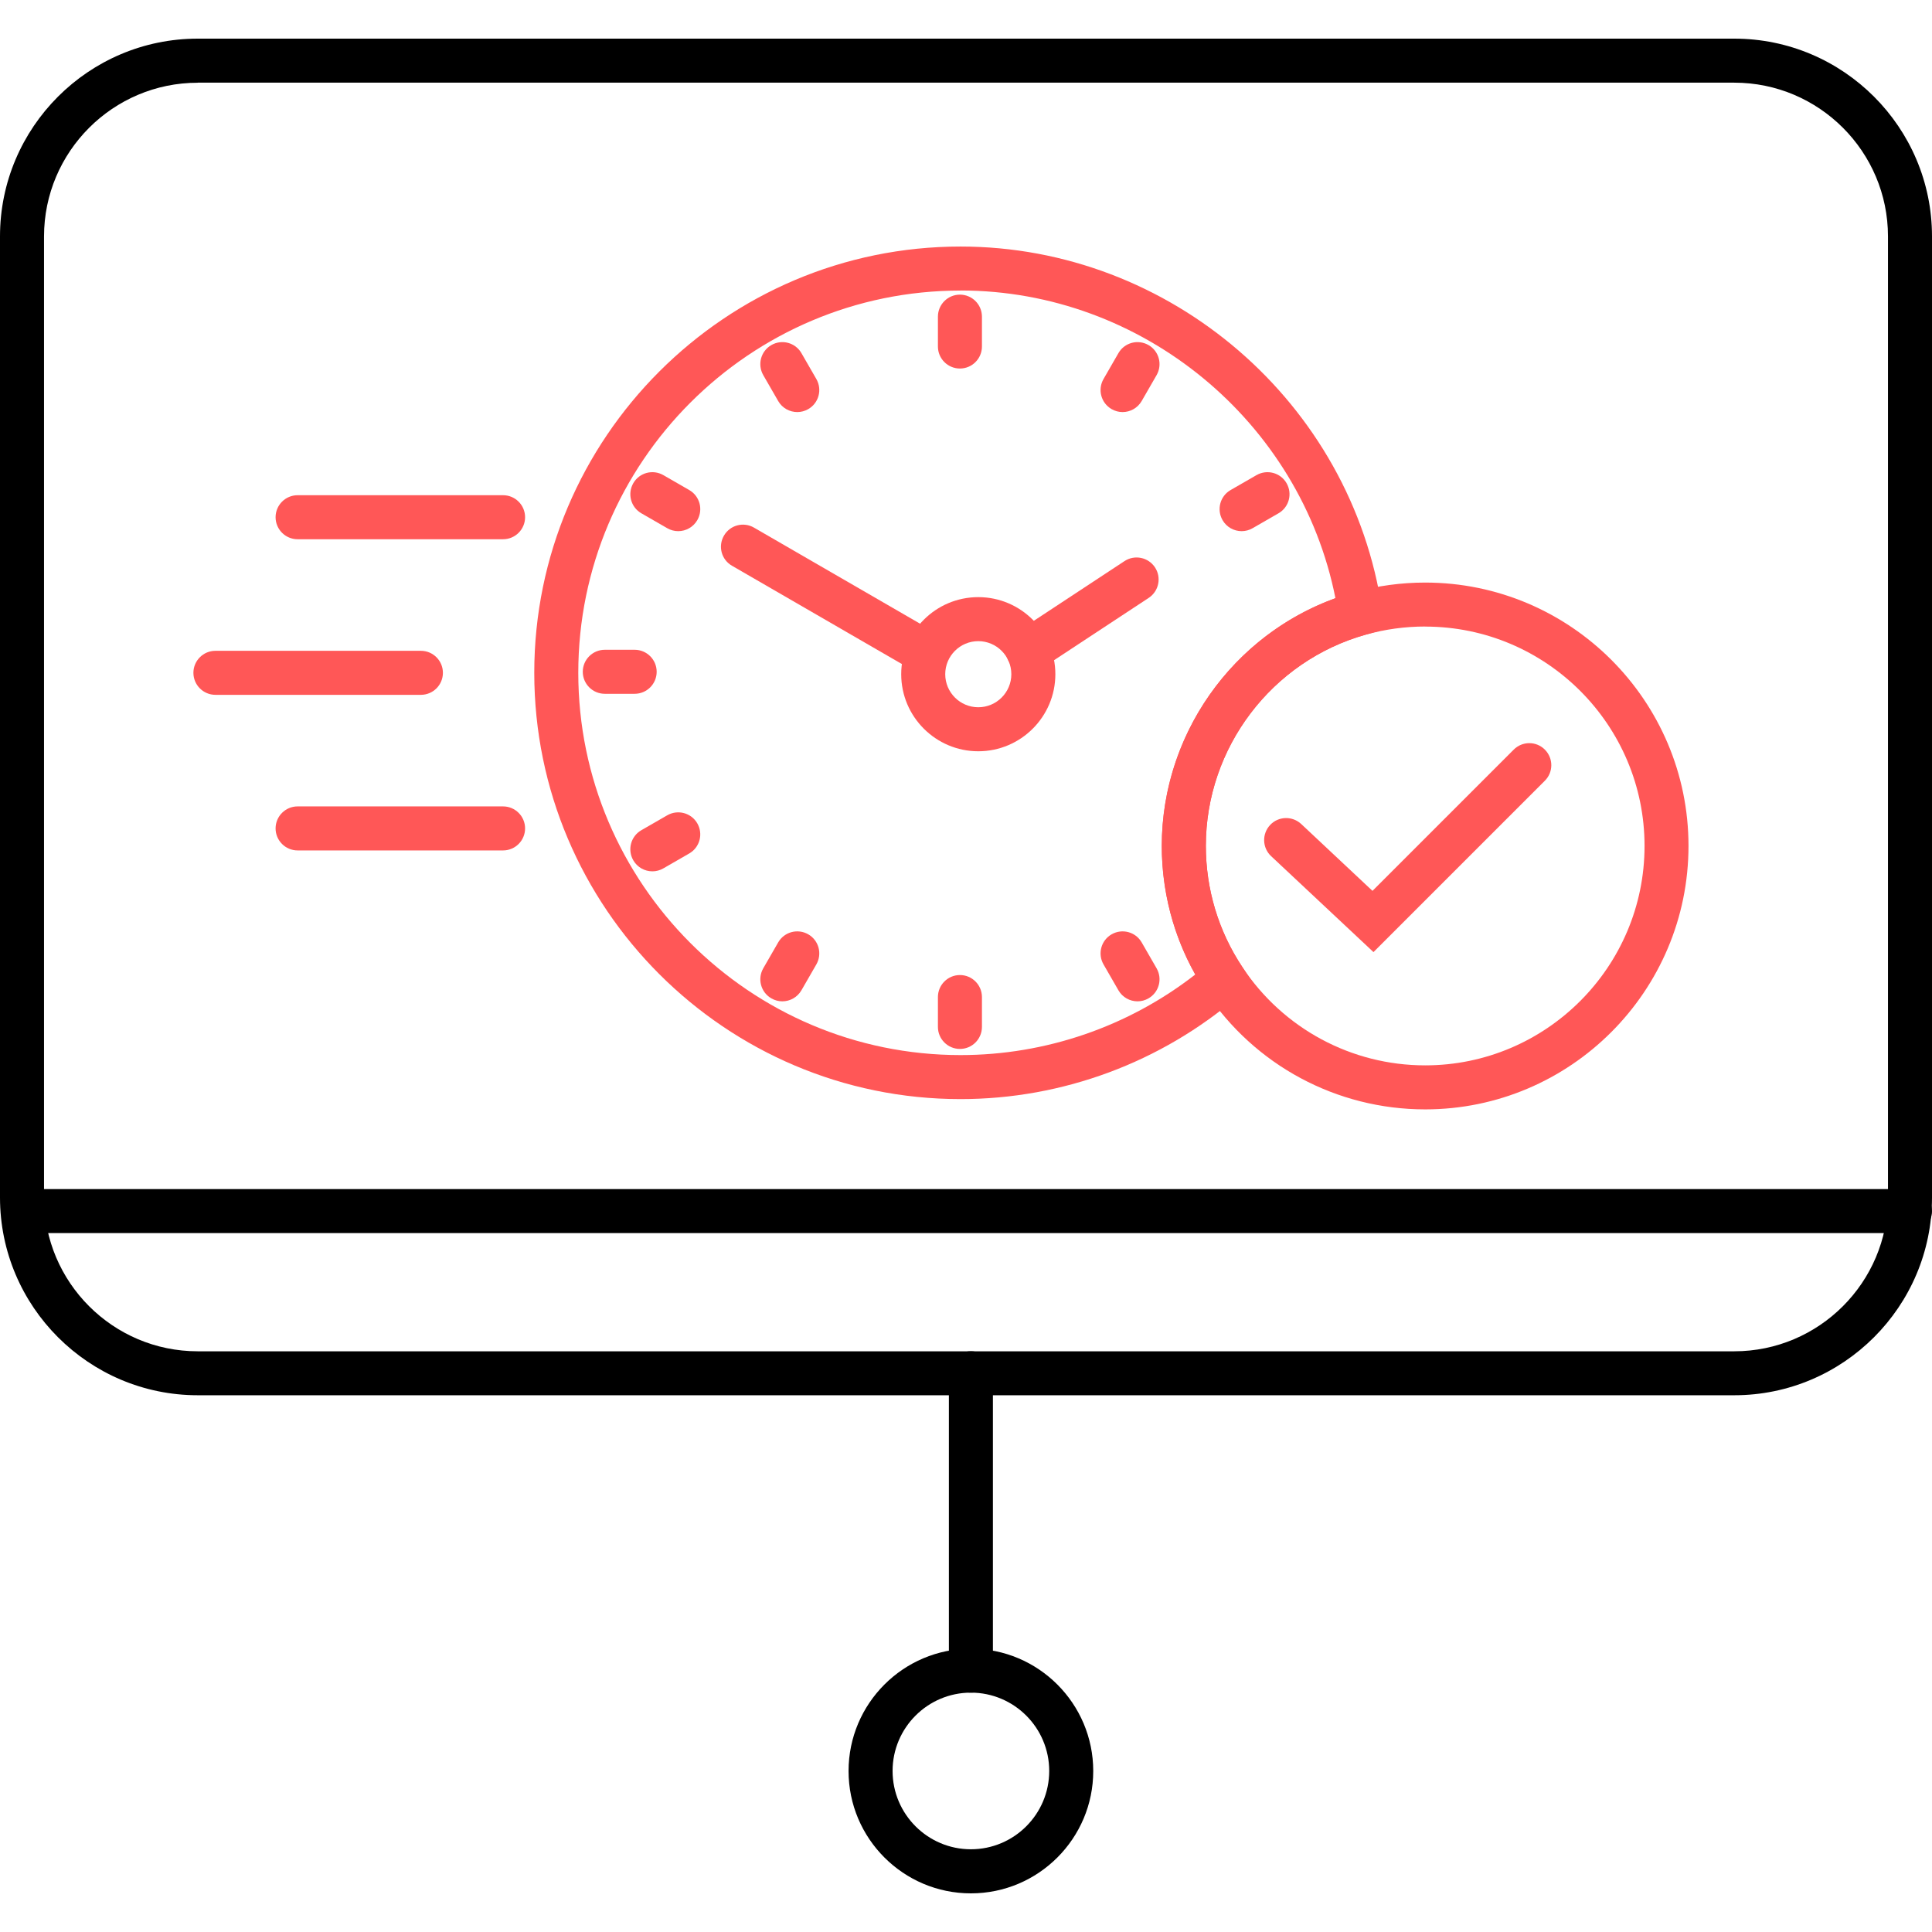
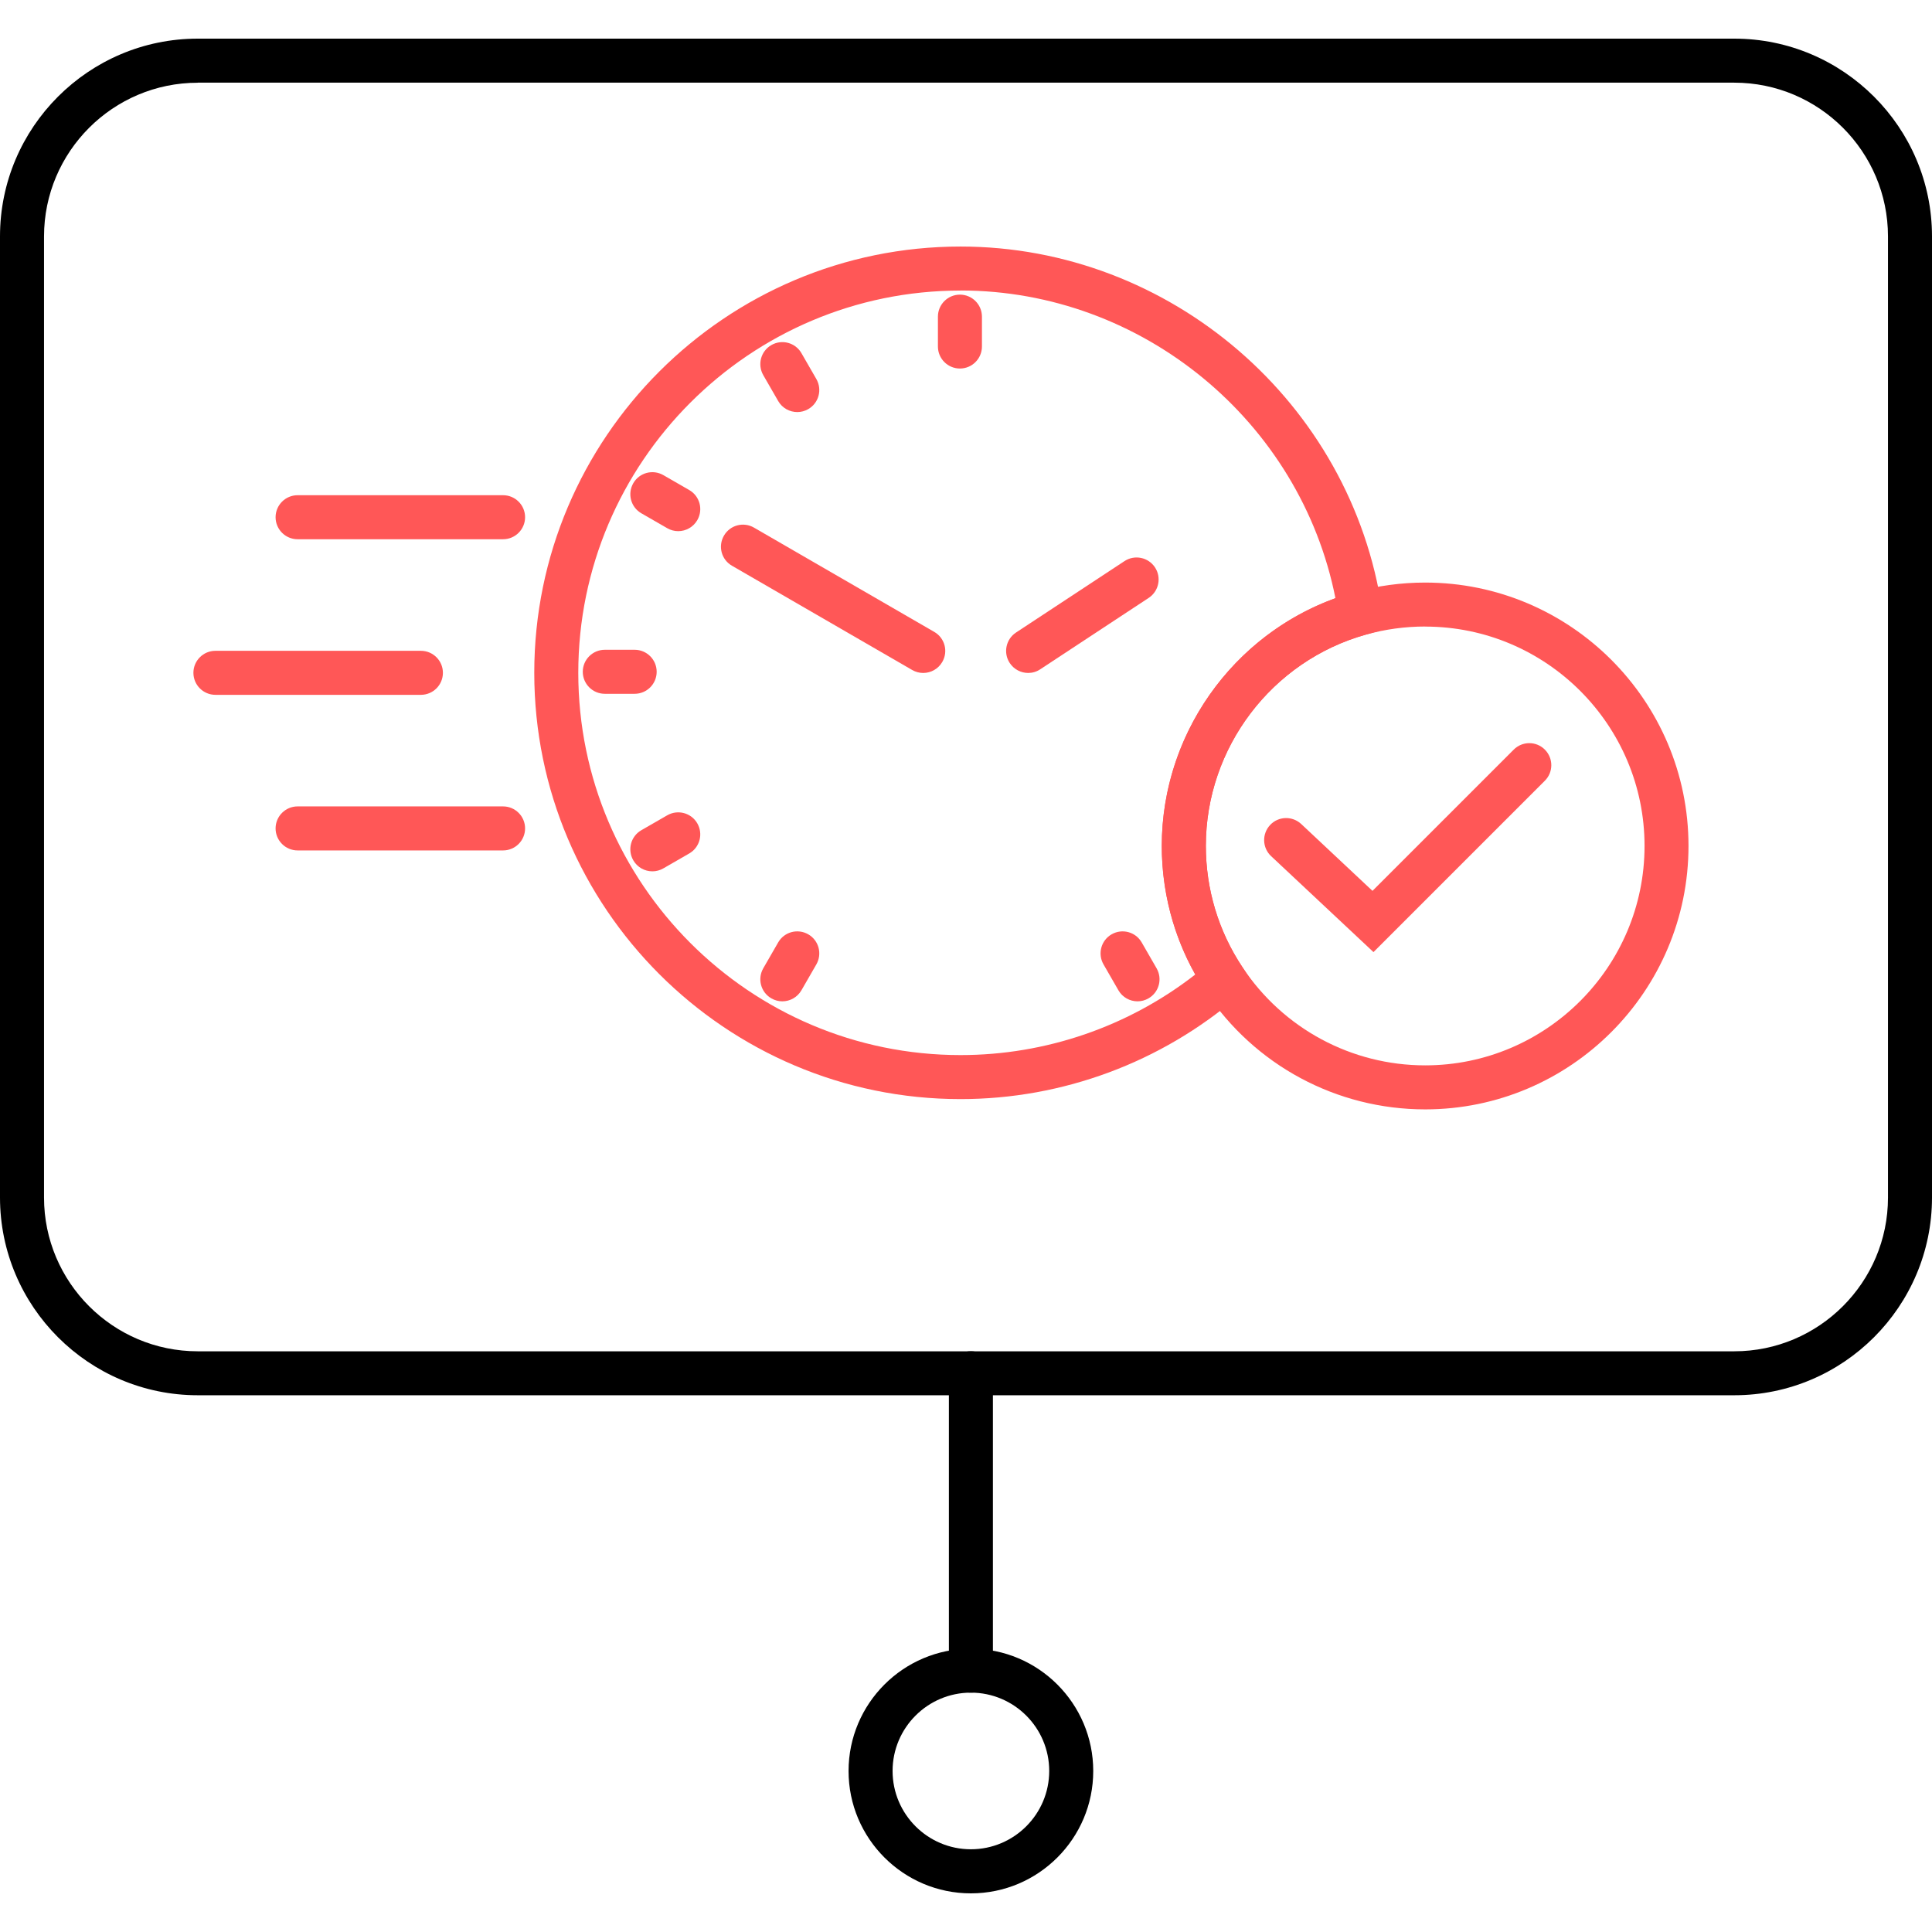
<svg xmlns="http://www.w3.org/2000/svg" id="Layer_1" version="1.1" viewBox="0 0 280 280">
  <defs>
    <style>
      .st0 {
        fill: #ff5757;
      }
    </style>
  </defs>
  <path d="M251.34,202.21H28.66c-15.8,0-28.66-12.86-28.66-28.66V34.26C0,18.46,12.86,5.6,28.66,5.6h222.68c15.8,0,28.66,12.86,28.66,28.66v139.29c0,15.8-12.86,28.66-28.66,28.66ZM28.66,11.99c-12.28,0-22.28,9.99-22.28,22.28v139.29c0,12.28,9.99,22.28,22.28,22.28h222.68c12.28,0,22.28-9.99,22.28-22.28V34.26c0-12.28-9.99-22.28-22.28-22.28H28.66Z" />
  <path class="st0" d="M139.21,159.29c-34.07,0-61.78-27.72-61.78-61.78s27.72-61.78,61.78-61.78c30.41,0,56.68,22.65,61.1,52.69l.41,2.78-2.71.75c-13.69,3.81-23.25,16.41-23.25,30.63,0,6.29,1.83,12.37,5.3,17.58l1.56,2.35-2.14,1.84c-11.19,9.63-25.5,14.94-40.27,14.94ZM139.21,42.11c-30.55,0-55.4,24.85-55.4,55.4s24.85,55.4,55.4,55.4c12.35,0,24.33-4.13,34.02-11.68-3.18-5.67-4.85-12.06-4.85-18.64,0-16.11,10.21-30.48,25.16-35.9-5.07-25.6-27.97-44.59-54.33-44.59Z" />
  <path class="st0" d="M206.55,160.78c-12.82,0-24.71-6.38-31.81-17.07-4.16-6.25-6.37-13.55-6.37-21.11,0-17.08,11.48-32.21,27.92-36.78,3.33-.92,6.78-1.39,10.25-1.39,21.05,0,38.17,17.12,38.17,38.17s-17.12,38.18-38.17,38.18ZM206.55,90.8c-2.9,0-5.77.39-8.54,1.16-13.69,3.81-23.25,16.41-23.25,30.63,0,6.29,1.83,12.37,5.3,17.58,5.92,8.91,15.82,14.23,26.49,14.23,17.53,0,31.79-14.27,31.79-31.8s-14.26-31.79-31.79-31.79Z" />
  <path class="st0" d="M72.91,78.15h-29.78c-1.76,0-3.19-1.43-3.19-3.19s1.43-3.19,3.19-3.19h29.78c1.76,0,3.19,1.43,3.19,3.19s-1.43,3.19-3.19,3.19Z" />
  <path class="st0" d="M61,100.7h-29.78c-1.76,0-3.19-1.43-3.19-3.19s1.43-3.19,3.19-3.19h29.78c1.76,0,3.19,1.43,3.19,3.19s-1.43,3.19-3.19,3.19Z" />
  <path class="st0" d="M72.91,123.25h-29.78c-1.76,0-3.19-1.43-3.19-3.19s1.43-3.19,3.19-3.19h29.78c1.76,0,3.19,1.43,3.19,3.19s-1.43,3.19-3.19,3.19Z" />
-   <path d="M276.81,178.71H4.82c-1.76,0-3.19-1.43-3.19-3.19s1.43-3.19,3.19-3.19h271.99c1.76,0,3.19,1.43,3.19,3.19s-1.43,3.19-3.19,3.19Z" />
  <path d="M140.71,245.31c-1.76,0-3.19-1.43-3.19-3.19v-43.1c0-1.76,1.43-3.19,3.19-3.19s3.19,1.43,3.19,3.19v43.1c0,1.76-1.43,3.19-3.19,3.19Z" />
  <path d="M140.71,274.4c-9.78,0-17.73-7.95-17.73-17.73s7.95-17.73,17.73-17.73,17.73,7.95,17.73,17.73-7.95,17.73-17.73,17.73ZM140.71,245.31c-6.26,0-11.35,5.09-11.35,11.35s5.09,11.35,11.35,11.35,11.35-5.09,11.35-11.35-5.09-11.35-11.35-11.35Z" />
  <path class="st0" d="M199.06,137.99l-14.84-13.91c-1.29-1.21-1.35-3.22-.15-4.51,1.2-1.29,3.22-1.35,4.51-.15l10.33,9.69,20.47-20.47c1.25-1.25,3.27-1.25,4.51,0,1.25,1.25,1.25,3.27,0,4.51l-24.84,24.84Z" />
  <path class="st0" d="M133.79,97.53c-.54,0-1.09-.14-1.59-.43l-26.12-15.11c-1.53-.88-2.05-2.83-1.16-4.36.88-1.53,2.83-2.05,4.36-1.16l26.12,15.11c1.53.88,2.05,2.83,1.16,4.36-.59,1.02-1.66,1.59-2.76,1.59Z" />
-   <path class="st0" d="M141.78,108.88c-6.16,0-11.17-5.01-11.17-11.17s5.01-11.17,11.17-11.17,11.17,5.01,11.17,11.17-5.01,11.17-11.17,11.17ZM141.78,92.92c-2.64,0-4.79,2.15-4.79,4.79s2.15,4.79,4.79,4.79,4.79-2.15,4.79-4.79-2.15-4.79-4.79-4.79Z" />
  <path class="st0" d="M149.01,97.53c-1.04,0-2.05-.51-2.67-1.44-.97-1.47-.56-3.45.91-4.42l15.72-10.35c1.47-.97,3.45-.56,4.42.91.97,1.47.56,3.45-.91,4.42l-15.72,10.35c-.54.36-1.15.53-1.75.53Z" />
  <g id="_x3C_Radial_Repeat_x3E_">
-     <path class="st0" d="M139.12,152.02c-1.76,0-3.19-1.43-3.19-3.19v-4.33c0-1.76,1.43-3.19,3.19-3.19s3.19,1.43,3.19,3.19v4.33c0,1.76-1.43,3.19-3.19,3.19Z" />
-   </g>
+     </g>
  <g id="_x3C_Radial_Repeat_x3E_1" data-name="_x3C_Radial_Repeat_x3E_">
    <path class="st0" d="M113.38,145.12c-.54,0-1.09-.14-1.59-.43-1.53-.88-2.05-2.83-1.17-4.36l2.16-3.75c.88-1.53,2.83-2.05,4.36-1.17,1.53.88,2.05,2.83,1.17,4.36l-2.16,3.75c-.59,1.02-1.66,1.6-2.77,1.6Z" />
  </g>
  <g id="_x3C_Radial_Repeat_x3E_2" data-name="_x3C_Radial_Repeat_x3E_">
    <path class="st0" d="M94.55,126.28c-1.1,0-2.18-.57-2.77-1.6-.88-1.53-.36-3.48,1.17-4.36l3.75-2.16c1.53-.88,3.48-.36,4.36,1.17.88,1.53.36,3.48-1.17,4.36l-3.75,2.16c-.5.29-1.05.43-1.59.43Z" />
  </g>
  <g id="_x3C_Radial_Repeat_x3E_3" data-name="_x3C_Radial_Repeat_x3E_">
    <path class="st0" d="M91.98,100.55h-4.33c-1.76,0-3.19-1.43-3.19-3.19s1.43-3.19,3.19-3.19h4.33c1.76,0,3.19,1.43,3.19,3.19s-1.43,3.19-3.19,3.19Z" />
  </g>
  <g id="_x3C_Radial_Repeat_x3E_4" data-name="_x3C_Radial_Repeat_x3E_">
    <path class="st0" d="M98.29,76.98c-.54,0-1.09-.14-1.59-.43l-3.75-2.16c-1.53-.88-2.05-2.83-1.17-4.36.88-1.53,2.83-2.05,4.36-1.17l3.75,2.16c1.53.88,2.05,2.83,1.17,4.36-.59,1.02-1.66,1.6-2.77,1.6Z" />
  </g>
  <g id="_x3C_Radial_Repeat_x3E_5" data-name="_x3C_Radial_Repeat_x3E_">
    <path class="st0" d="M115.55,59.72c-1.1,0-2.18-.57-2.77-1.6l-2.16-3.75c-.88-1.53-.36-3.48,1.17-4.36,1.53-.88,3.48-.36,4.36,1.17l2.16,3.75c.88,1.53.36,3.48-1.17,4.36-.5.29-1.05.43-1.59.43Z" />
  </g>
  <g id="_x3C_Radial_Repeat_x3E_6" data-name="_x3C_Radial_Repeat_x3E_">
    <path class="st0" d="M139.12,53.41c-1.76,0-3.19-1.43-3.19-3.19v-4.33c0-1.76,1.43-3.19,3.19-3.19s3.19,1.43,3.19,3.19v4.33c0,1.76-1.43,3.19-3.19,3.19Z" />
  </g>
  <g id="_x3C_Radial_Repeat_x3E_7" data-name="_x3C_Radial_Repeat_x3E_">
-     <path class="st0" d="M162.69,59.72c-.54,0-1.09-.14-1.59-.43-1.53-.88-2.05-2.83-1.17-4.36l2.16-3.75c.88-1.53,2.83-2.05,4.36-1.17,1.53.88,2.05,2.83,1.17,4.36l-2.16,3.75c-.59,1.02-1.66,1.6-2.77,1.6Z" />
-   </g>
+     </g>
  <g id="_x3C_Radial_Repeat_x3E_8" data-name="_x3C_Radial_Repeat_x3E_">
-     <path class="st0" d="M179.95,76.98c-1.1,0-2.18-.57-2.77-1.6-.88-1.53-.36-3.48,1.17-4.36l3.75-2.16c1.53-.88,3.48-.36,4.36,1.17.88,1.53.36,3.48-1.17,4.36l-3.75,2.16c-.5.29-1.05.43-1.59.43Z" />
-   </g>
+     </g>
  <g id="_x3C_Radial_Repeat_x3E_9" data-name="_x3C_Radial_Repeat_x3E_">
    <path class="st0" d="M164.86,145.12c-1.1,0-2.18-.57-2.77-1.6l-2.16-3.75c-.88-1.53-.36-3.48,1.17-4.36,1.53-.88,3.48-.36,4.36,1.17l2.16,3.75c.88,1.53.36,3.48-1.17,4.36-.5.29-1.05.43-1.59.43Z" />
  </g>
</svg>